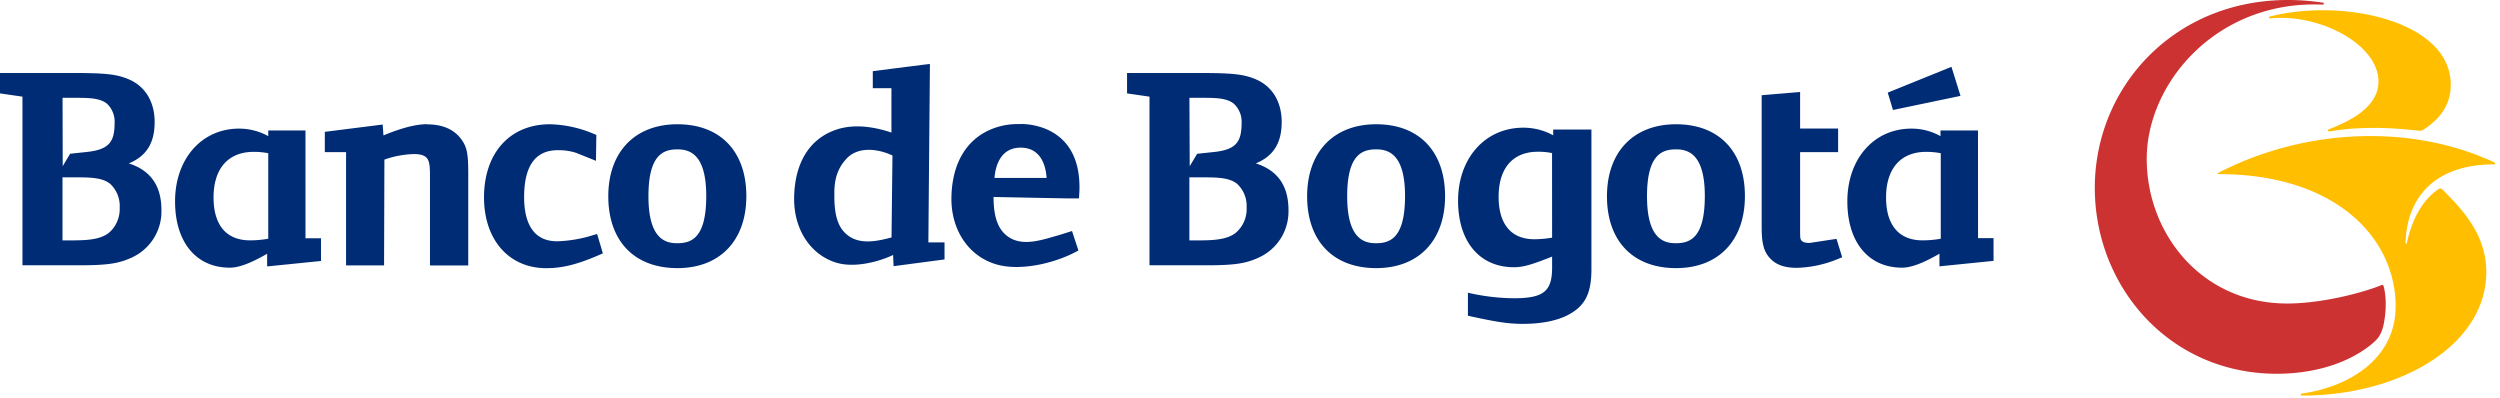
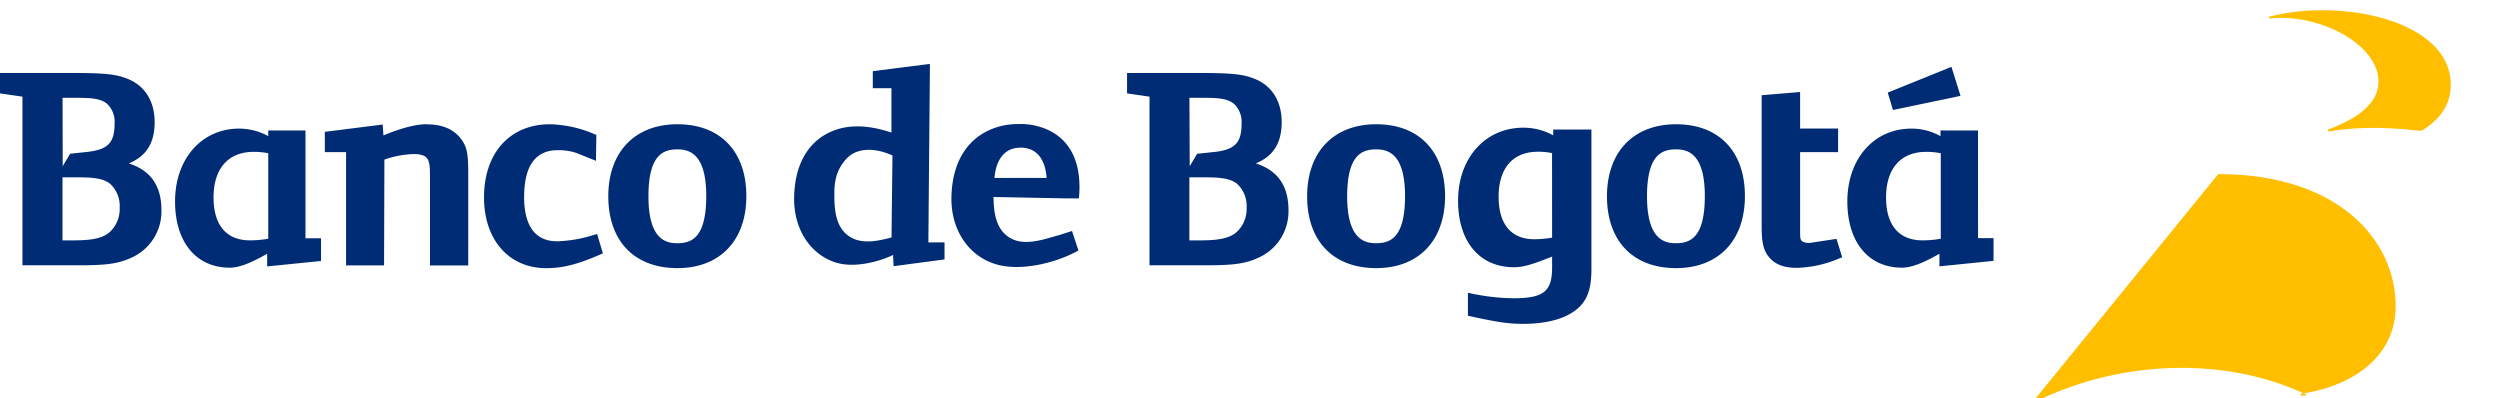
<svg xmlns="http://www.w3.org/2000/svg" xml:space="preserve" width="452" height="72" style="fill-rule:evenodd;clip-rule:evenodd;stroke-linejoin:round;stroke-miterlimit:2">
  <path d="M112.22 47.51c-2.1.67-4.29 1.04-6.49 1.11-4.95 0-5.97-4.34-5.97-7.98 0-5.64 2.04-8.49 6.08-8.49 1.14-.02 2.27.14 3.35.49l3.56 1.43.07-4.68-.48-.2c-2.5-1.07-5.19-1.66-7.91-1.73-7.24 0-11.92 5.19-11.92 13.22 0 7.68 4.51 12.8 11.25 12.8 2.92 0 5.62-.67 9.6-2.4l.64-.28-1.04-3.5-.74.21ZM28.28 34.54c3.2-1.31 4.68-3.69 4.68-7.49 0-3.7-1.75-6.53-4.81-7.77-2.14-.88-4.15-1.09-10.24-1.09H5v3.69l4.06.59v30.49H19.3c5.04 0 7.15-.31 9.43-1.36a9.162 9.162 0 0 0 5.46-8.6c0-4.48-2.02-7.23-5.93-8.47h.02v.01ZM16.31 22.68h2c2.67 0 4.77 0 6.07 1.1a4.463 4.463 0 0 1 1.34 3.47c0 3.46-1.06 4.82-5.12 5.23l-2.92.31-1.34 2.25-.03-12.36Zm8.31 24.46c-1.62 1.22-4.04 1.32-7.04 1.32H16.3V37.03l.17.03h2.37c2.62 0 4.72.08 6.06 1.16.59.55 1.05 1.21 1.35 1.96.3.74.43 1.54.39 2.34.04.87-.12 1.75-.47 2.55-.34.8-.87 1.51-1.55 2.07Zm207.42-12.6c3.2-1.31 4.69-3.69 4.69-7.49 0-3.7-1.75-6.53-4.81-7.77-2.14-.88-4.15-1.09-10.24-1.09h-12.91v3.69l4.06.59v30.49h10.24c5.03 0 7.15-.31 9.43-1.36a9.205 9.205 0 0 0 4.04-3.47 9.21 9.21 0 0 0 1.42-5.13c0-4.48-2.02-7.23-5.93-8.47h.01v.01Zm-11.99-11.86h2c2.66 0 4.77 0 6.06 1.1.47.45.83.99 1.07 1.59.24.6.34 1.25.3 1.89 0 3.46-1.06 4.83-5.12 5.23l-2.92.31-1.34 2.25-.05-12.37Zm8.31 24.46c-1.62 1.22-4.04 1.32-7.04 1.32h-1.28V37.03l.17.03h2.38c2.61 0 4.72.08 6.06 1.16.59.54 1.05 1.21 1.35 1.95.3.74.43 1.54.39 2.35.04.88-.12 1.75-.47 2.55-.35.81-.89 1.51-1.56 2.07ZM82.21 27.45c-2.11 0-4.81.75-7.88 2.03l-.14-1.97-10.46 1.32v3.67h3.84v20.48h6.87s.06-18.09.06-19.13c1.71-.61 3.5-.94 5.32-1 1.1 0 1.84.2 2.28.64.64.64.64 1.98.64 3.5v16h6.92V36.62c0-3.79-.17-5.04-1.36-6.58-1.32-1.71-3.37-2.56-6.09-2.56v-.03Zm45.27.01c-7.68 0-12.5 4.99-12.5 13.03s4.67 12.98 12.5 12.98c7.68 0 12.46-4.99 12.46-13.02 0-8.04-4.66-12.99-12.46-12.99Zm-.04 21.51c-2.24 0-5.2-.88-5.2-8.49 0-7.47 2.65-8.48 5.24-8.48 2.23 0 5.21.87 5.21 8.43 0 7.57-2.65 8.54-5.25 8.54Zm180.59-21.51c-7.68 0-12.49 4.99-12.49 13.03s4.67 12.98 12.49 12.98c7.68 0 12.45-4.99 12.45-13.02.01-8.04-4.65-12.99-12.45-12.99Zm-.06 21.51c-2.23 0-5.19-.88-5.19-8.49 0-7.47 2.65-8.48 5.25-8.48 2.23 0 5.2.87 5.2 8.43 0 7.57-2.65 8.54-5.26 8.54Zm29.07-.79-4.86.74c-1.08 0-1.38-.28-1.55-.55-.17-.27-.17-.42-.17-2.36V32.5h6.87v-4.26h-6.87v-6.61l-.86.07-6.09.51v23.67c0 2.63.22 4.3 1.34 5.62 1.12 1.32 2.66 1.92 5.07 1.92 2.57-.08 5.11-.64 7.47-1.64l.68-.27-1.03-3.33Zm-83.22-20.72c-7.68 0-12.49 4.99-12.49 13.03s4.67 12.98 12.49 12.98c7.68 0 12.45-4.99 12.45-13.02-.01-8.04-4.65-12.99-12.45-12.99Zm-.05 21.51c-2.23 0-5.2-.88-5.2-8.49 0-7.47 2.65-8.48 5.25-8.48 2.23 0 5.21.87 5.21 8.43 0 7.57-2.66 8.54-5.26 8.54Zm32.05-19.51c-1.65-.91-3.5-1.38-5.39-1.38-6.91 0-11.81 5.5-11.81 13.21 0 7.38 3.88 12.02 10.1 12.02 1.61 0 3.16-.43 6.9-1.92v1.99c0 4.31-1.56 5.54-6.95 5.54-2.78-.03-5.56-.37-8.27-1v4.16c5.16 1.14 7.3 1.47 9.93 1.47 3.35 0 6.22-.56 8.26-1.66 3.02-1.61 4.14-3.88 4.14-8.23V28.41h-6.91v1.05Zm-.2 18.5c-1.06.19-2.13.28-3.2.29-4.18 0-6.47-2.7-6.47-7.68 0-5.16 2.56-8.14 7.1-8.14.86-.01 1.72.07 2.56.24l.01 15.29ZM60.23 28.58H53.5v1.03c-1.62-.9-3.43-1.36-5.28-1.36-6.76 0-11.57 5.47-11.57 13.16 0 7.35 3.8 11.98 9.9 11.98 1.57 0 3.62-.72 6.75-2.52v2.28h.14l9.6-.97v-4.11h-2.81V28.58Zm-6.74 19.58c-1.08.19-2.18.29-3.28.29-4.27 0-6.6-2.73-6.6-7.76 0-5.21 2.64-8.24 7.26-8.24.88-.01 1.76.08 2.63.25v15.46h-.01Zm309.13-19.58h-6.78v1.03c-1.61-.9-3.42-1.37-5.27-1.36-6.77 0-11.57 5.47-11.57 13.16 0 7.35 3.8 11.98 9.89 11.98 1.57 0 3.62-.72 6.76-2.52v2.28l9.78-.99v-4.11h-2.8l-.01-19.47Zm-6.74 19.58c-1.08.19-2.18.29-3.28.29-4.26 0-6.6-2.73-6.6-7.76 0-5.21 2.64-8.24 7.26-8.24.88 0 1.76.08 2.63.25v15.46h-.01Zm3.58-25.83-1.64-5.26-.72.3-10.8 4.37.95 3.14 12.21-2.55Zm-186.37-5.76-.34.03-.82.1-9.13 1.16v3.08h3.37v8.02c-2.72-.91-6.5-1.7-9.98-.52-4.78 1.61-7.48 5.92-7.61 12.16-.13 5.65 2.78 10.3 7.44 11.83 3.41 1.12 7.95-.14 10.46-1.34 0 .49.08 2.03.08 2.03l9.21-1.22v-3.08h-2.92c0-.64.28-32.25.28-32.25h-.04Zm-6.89 31.35c-3.11.84-6.56 1.47-8.79-1.22-1.28-1.57-1.56-3.9-1.56-6.28v-.82c.06-2.62.76-4.3 2.1-5.81 2.12-2.4 5.76-1.92 8.41-.68 0 0-.17 14.31-.17 14.81h.01Zm23.35-20.48c-1.5-.07-3 .13-4.43.59-5.08 1.66-7.95 6.11-8.1 12.54-.14 5.82 2.96 10.61 7.91 12.16 4.37 1.39 10.77-.11 14.83-2.33l.22-.11-1.16-3.53-2.27.72c-3.29.91-7.51 2.56-10.24-.56-1.46-1.71-1.66-4.26-1.68-6.31l13.44.26h2.02v-.29c.05-.59.08-1.18.08-1.74 0-11.68-10.21-11.42-10.65-11.43l.03.03Zm-4.75 9.72c.07-.44.25-5.47 4.73-5.47 4.49 0 4.63 4.92 4.7 5.47h-9.43Z" style="fill:#002c76;fill-rule:nonzero" transform="translate(-5 -4.995)" />
-   <path d="M424.95 5.83c.03 0 .05 0 .08-.01.02-.01.05-.02.06-.04a.21.21 0 0 0 .04-.06c.01-.02.02-.05.02-.07 0-.02-.01-.05-.02-.07a.217.217 0 0 0-.04-.06.21.21 0 0 0-.06-.04c-.02-.01-.05-.01-.08-.01-23.88-3.56-41.21 13.42-41.21 33.49 0 17.81 13.42 33.61 32.91 33.61 5.82 0 12.12-1.43 16.85-5.11 1.31-1.07 1.9-1.66 2.38-3.44 0 0 .95-3.68.12-7.12-.12-.48-.24-.48-.71-.24-4.04 1.55-11.04 3.21-16.75 3.21-15.56 0-25.41-12.71-25.41-26.13-.01-13.78 12.7-28.74 31.82-27.91Z" style="fill:#cd3232;fill-rule:nonzero" transform="translate(-5 -4.995)" />
  <path d="M448.1 20.32c0-11.64-19.71-15.68-32.66-12.35-.36.12-.24.36 0 .36 8.79-.95 19.59 4.63 19.59 11.4 0 4.87-5.7 7.36-9.03 8.67-.24.12-.12.36.12.36 6.3-1.07 11.88-.6 16.39-.12.47 0 .71-.24 1.07-.48 2.39-1.66 4.52-4.04 4.52-7.84Z" style="fill:#ffbe00;fill-rule:nonzero" transform="translate(-5 -4.995)" />
-   <path d="M406.06 36.47c21.5 0 32.07 11.76 32.07 23.88 0 9.98-9.14 14.73-16.98 15.8a.206.206 0 0 0-.13.05.189.189 0 0 0-.05.13c0 .05.02.09.05.13.02.02.05.04.08.05h.89c17.69-.28 32.53-9.46 32.53-22.32 0-6.42-3.8-10.81-7.72-14.73-.48-.48-.6-.48-.95-.24-2.14 1.43-4.51 4.28-5.7 9.74 0 .12-.23.12-.23 0 .23-8.67 5.7-14.25 16.03-14.25.1 0 .16-.05.17-.11v-.06c-.01-.07-.07-.14-.17-.19-14.97-7.01-34.32-6.18-49.88 1.9-.24.1-.13.22-.01.22Z" style="fill:#ffbe00;fill-rule:nonzero" transform="translate(-5 -4.995)" />
+   <path d="M406.06 36.47c21.5 0 32.07 11.76 32.07 23.88 0 9.98-9.14 14.73-16.98 15.8a.206.206 0 0 0-.13.05.189.189 0 0 0-.05.13c0 .05.02.09.05.13.02.02.05.04.08.05h.89v-.06c-.01-.07-.07-.14-.17-.19-14.97-7.01-34.32-6.18-49.88 1.9-.24.1-.13.22-.01.22Z" style="fill:#ffbe00;fill-rule:nonzero" transform="translate(-5 -4.995)" />
</svg>